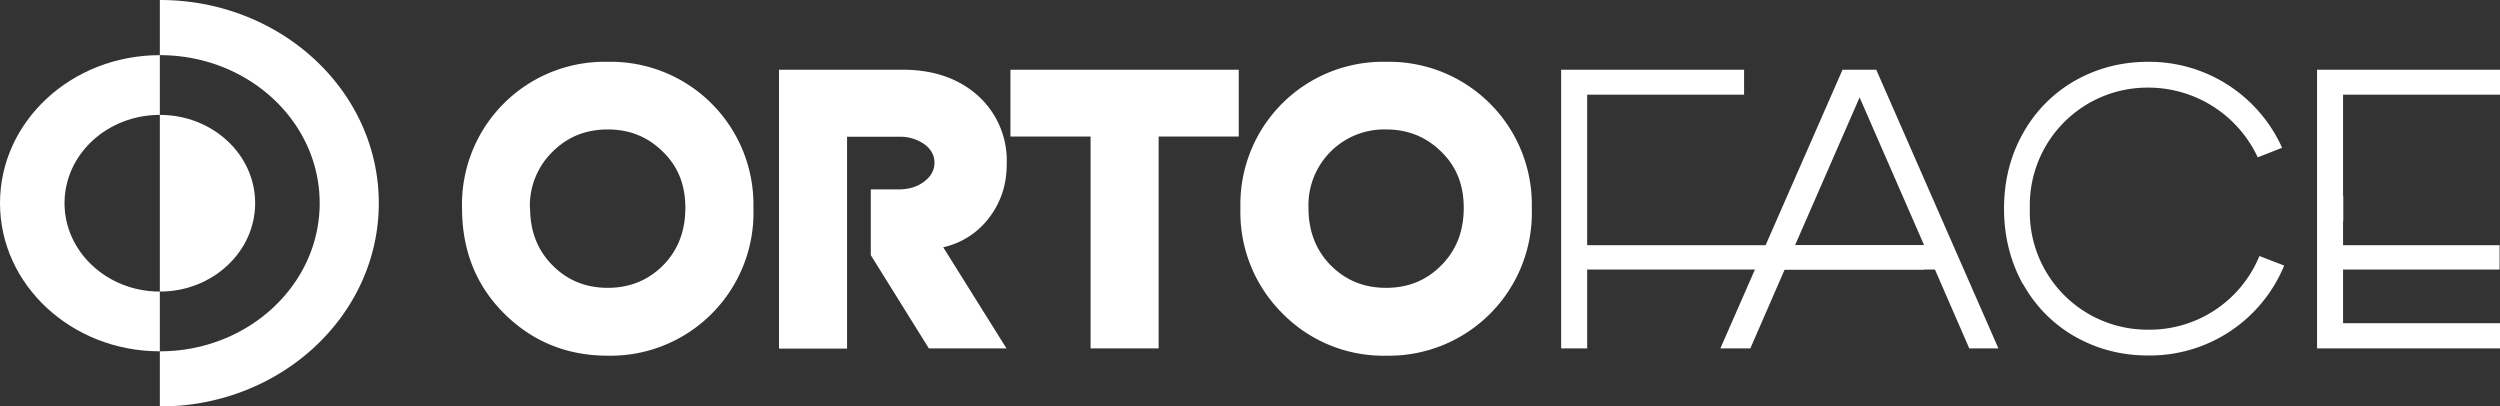
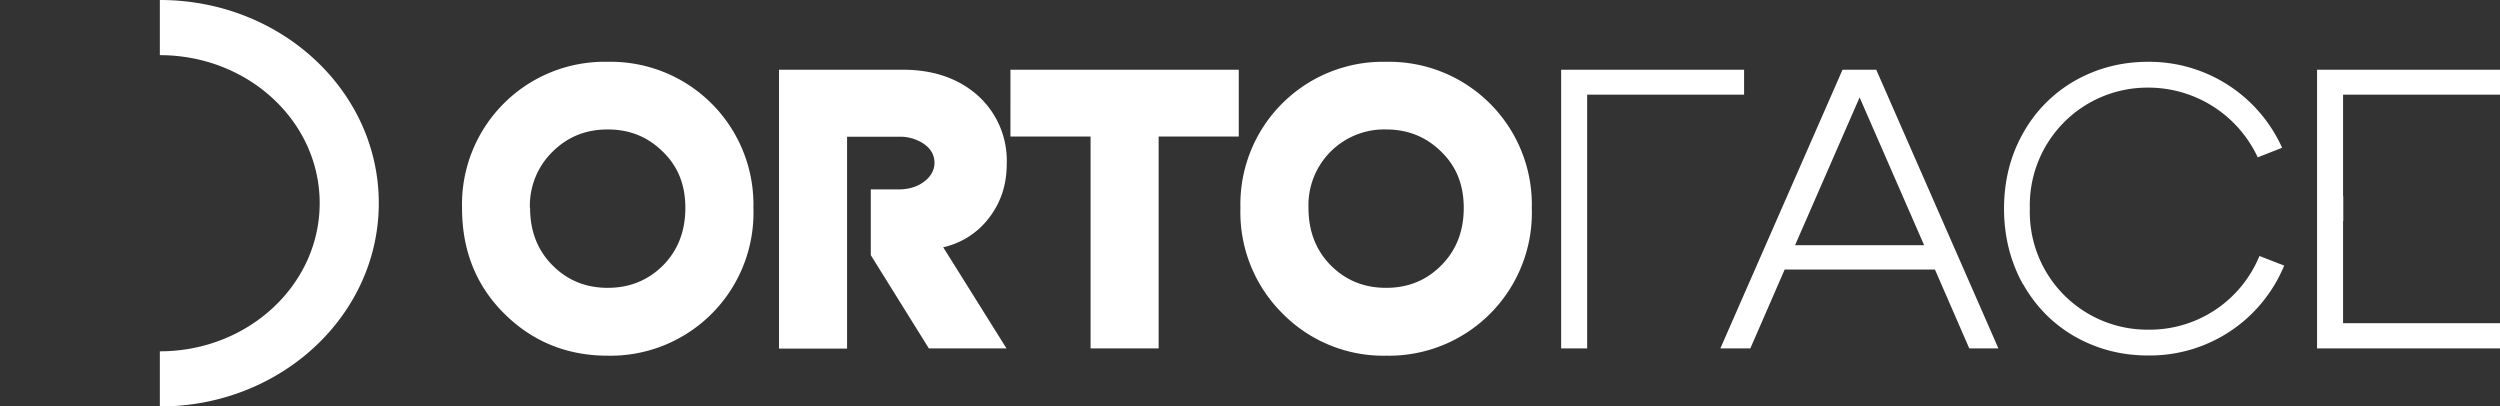
<svg xmlns="http://www.w3.org/2000/svg" id="Layer_1" data-name="Layer 1" viewBox="0 0 1201.2 195.3">
  <rect x="0" y="0" width="1201.2" height="195.3" fill="#333333" stroke="none" />
  <defs>
    <style>.cls-1{fill:#fff}</style>
  </defs>
  <path d="M254.7 99.9c0 11.2 3.6 20.4 10.8 27.6 7.1 7.2 16 10.8 26.5 10.8s19.4-3.6 26.6-10.8c7.1-7.2 10.7-16.4 10.7-27.6s-3.6-20-10.8-27c-7.3-7.2-16-10.7-26.5-10.7s-19.2 3.5-26.4 10.6a36.2 36.2 0 0 0-11 27Zm-32.7 0a68.5 68.5 0 0 1 70-70.2 68.6 68.6 0 0 1 70 70.2 68.7 68.7 0 0 1-70 71c-19.6 0-36.2-6.8-49.7-20.2S222 120.4 222 100ZM453.2 118.8l30.4 48.6h-37.3l-27.9-44.8V91h13.5c4.8 0 9-1.3 12.2-3.8 3.2-2.4 4.9-5.5 4.9-9s-1.6-6.6-5-9a20.3 20.3 0 0 0-12.1-3.5H407v101.8h-32.7V33.5h59.5c14.6 0 26.6 4.1 35.9 12.3a42 42 0 0 1 14 33.2c0 9.9-2.9 18.4-8.5 25.7a38 38 0 0 1-22 14.1ZM595.2 33.5v32.1h-38.5v101.8H524V65.6h-38.5V33.5h109.7zM628.7 99.9c0 11.2 3.6 20.4 10.7 27.6 7.2 7.2 16 10.8 26.6 10.8s19.4-3.6 26.5-10.8c7.2-7.2 10.8-16.4 10.8-27.6s-3.6-20-10.8-27c-7.3-7.2-16.1-10.7-26.5-10.7a36.4 36.4 0 0 0-37.3 37.7Zm-32.7 0a68.5 68.5 0 0 1 70-70.2 68.6 68.6 0 0 1 70 70.2 68.7 68.7 0 0 1-70 71 68 68 0 0 1-49.7-20.2A68.5 68.5 0 0 1 596 100ZM838 33.5v12h-75.4v121.9h-12.5V33.5H838zM862.5 117.8l31-71 31 71h-62Zm39-84.3h-16.2l-58.7 133.9H841l16.5-37.9h72.2l16.5 37.9h14L901.5 33.5ZM972 136.6c-6-10.8-9.1-23-9.1-36.3s3-25.5 9.2-36.4a65.7 65.7 0 0 1 25-25.2c10.7-6 22.3-9 35-9a70 70 0 0 1 64.4 41.3l-11.7 4.6a58 58 0 0 0-52.9-33.5 56.5 56.5 0 0 0-56.6 58.1 56.5 56.5 0 0 0 56.6 58.2 57 57 0 0 0 53.7-35.4l11.9 4.6a69.8 69.8 0 0 1-65.4 43.2c-12.7 0-24.3-3-35-9-10.5-6-18.9-14.4-25-25.2ZM1125.8 94.3h.1v11.9h-.1v49.1h75.4v12.1h-87.9V33.5h87.9v12h-75.4v48.8zM76.8 0C135 0 182 43.7 182 97.6S135 195.3 76.8 195.3v-26.5c42.4 0 76.8-31.9 76.8-71.2s-34.4-71.1-76.8-71.1V0Z" class="cls-1" />
-   <path d="M76.8 55.2c25.3 0 45.8 19 45.8 42.4s-20.5 42.5-45.8 42.5V55.2ZM76.8 26.4v28.8c-25.3 0-45.8 19-45.8 42.4s20.5 42.5 45.8 42.5v28.7C34.4 168.8 0 136.9 0 97.6s34.4-71.1 76.8-71.1ZM753.8 117.8h170.7v11.7H753.8zM1121 117.8h80v11.7h-80z" class="cls-1" />
</svg>